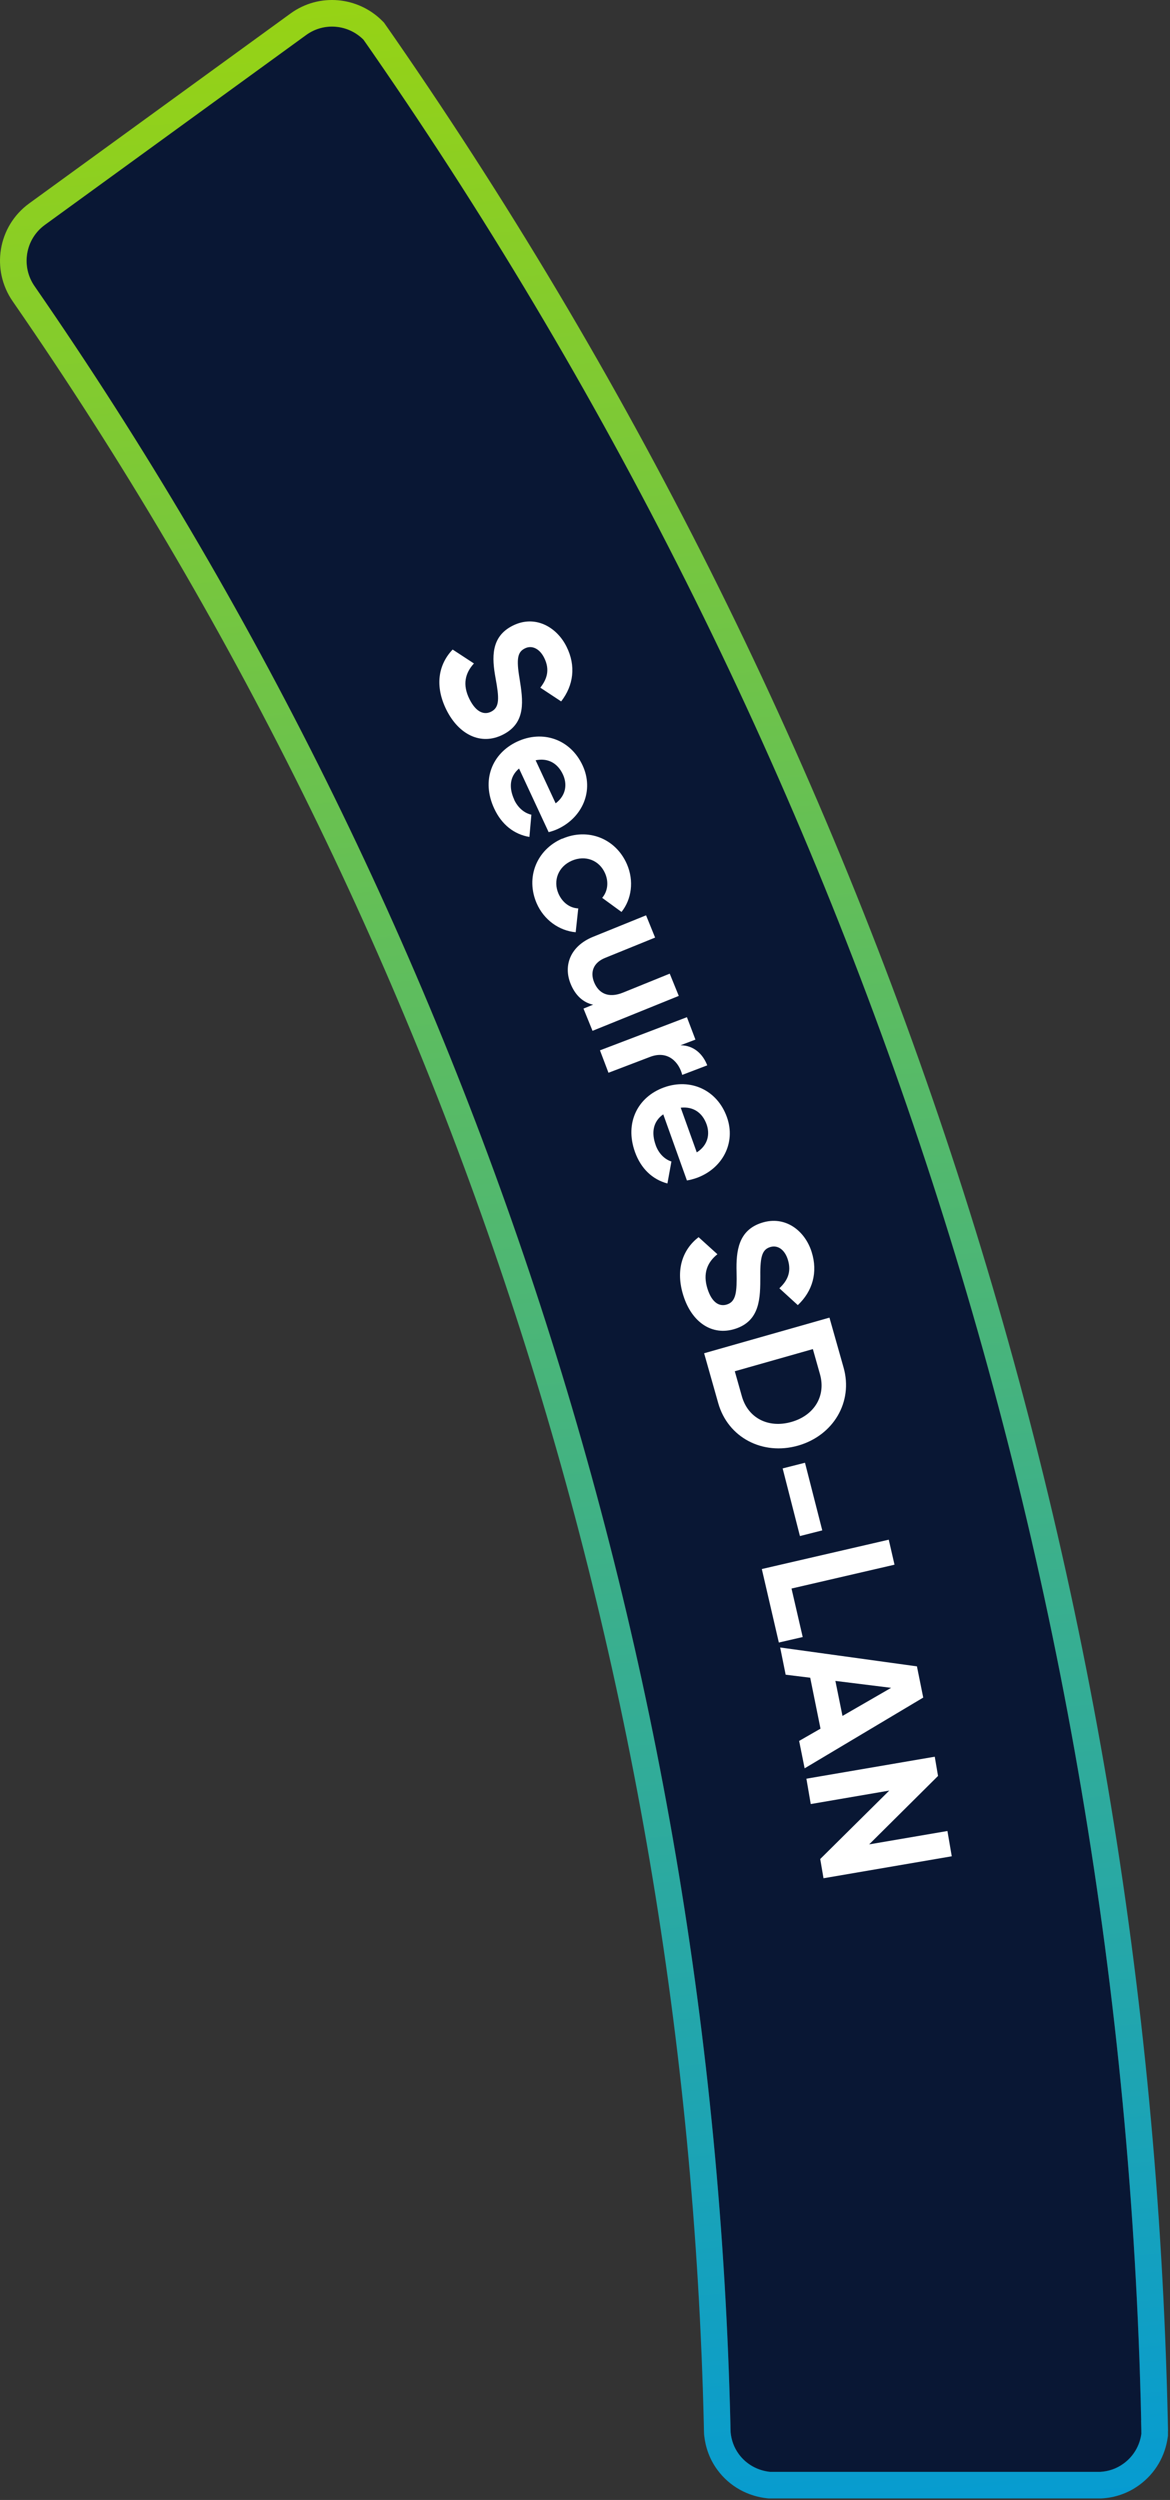
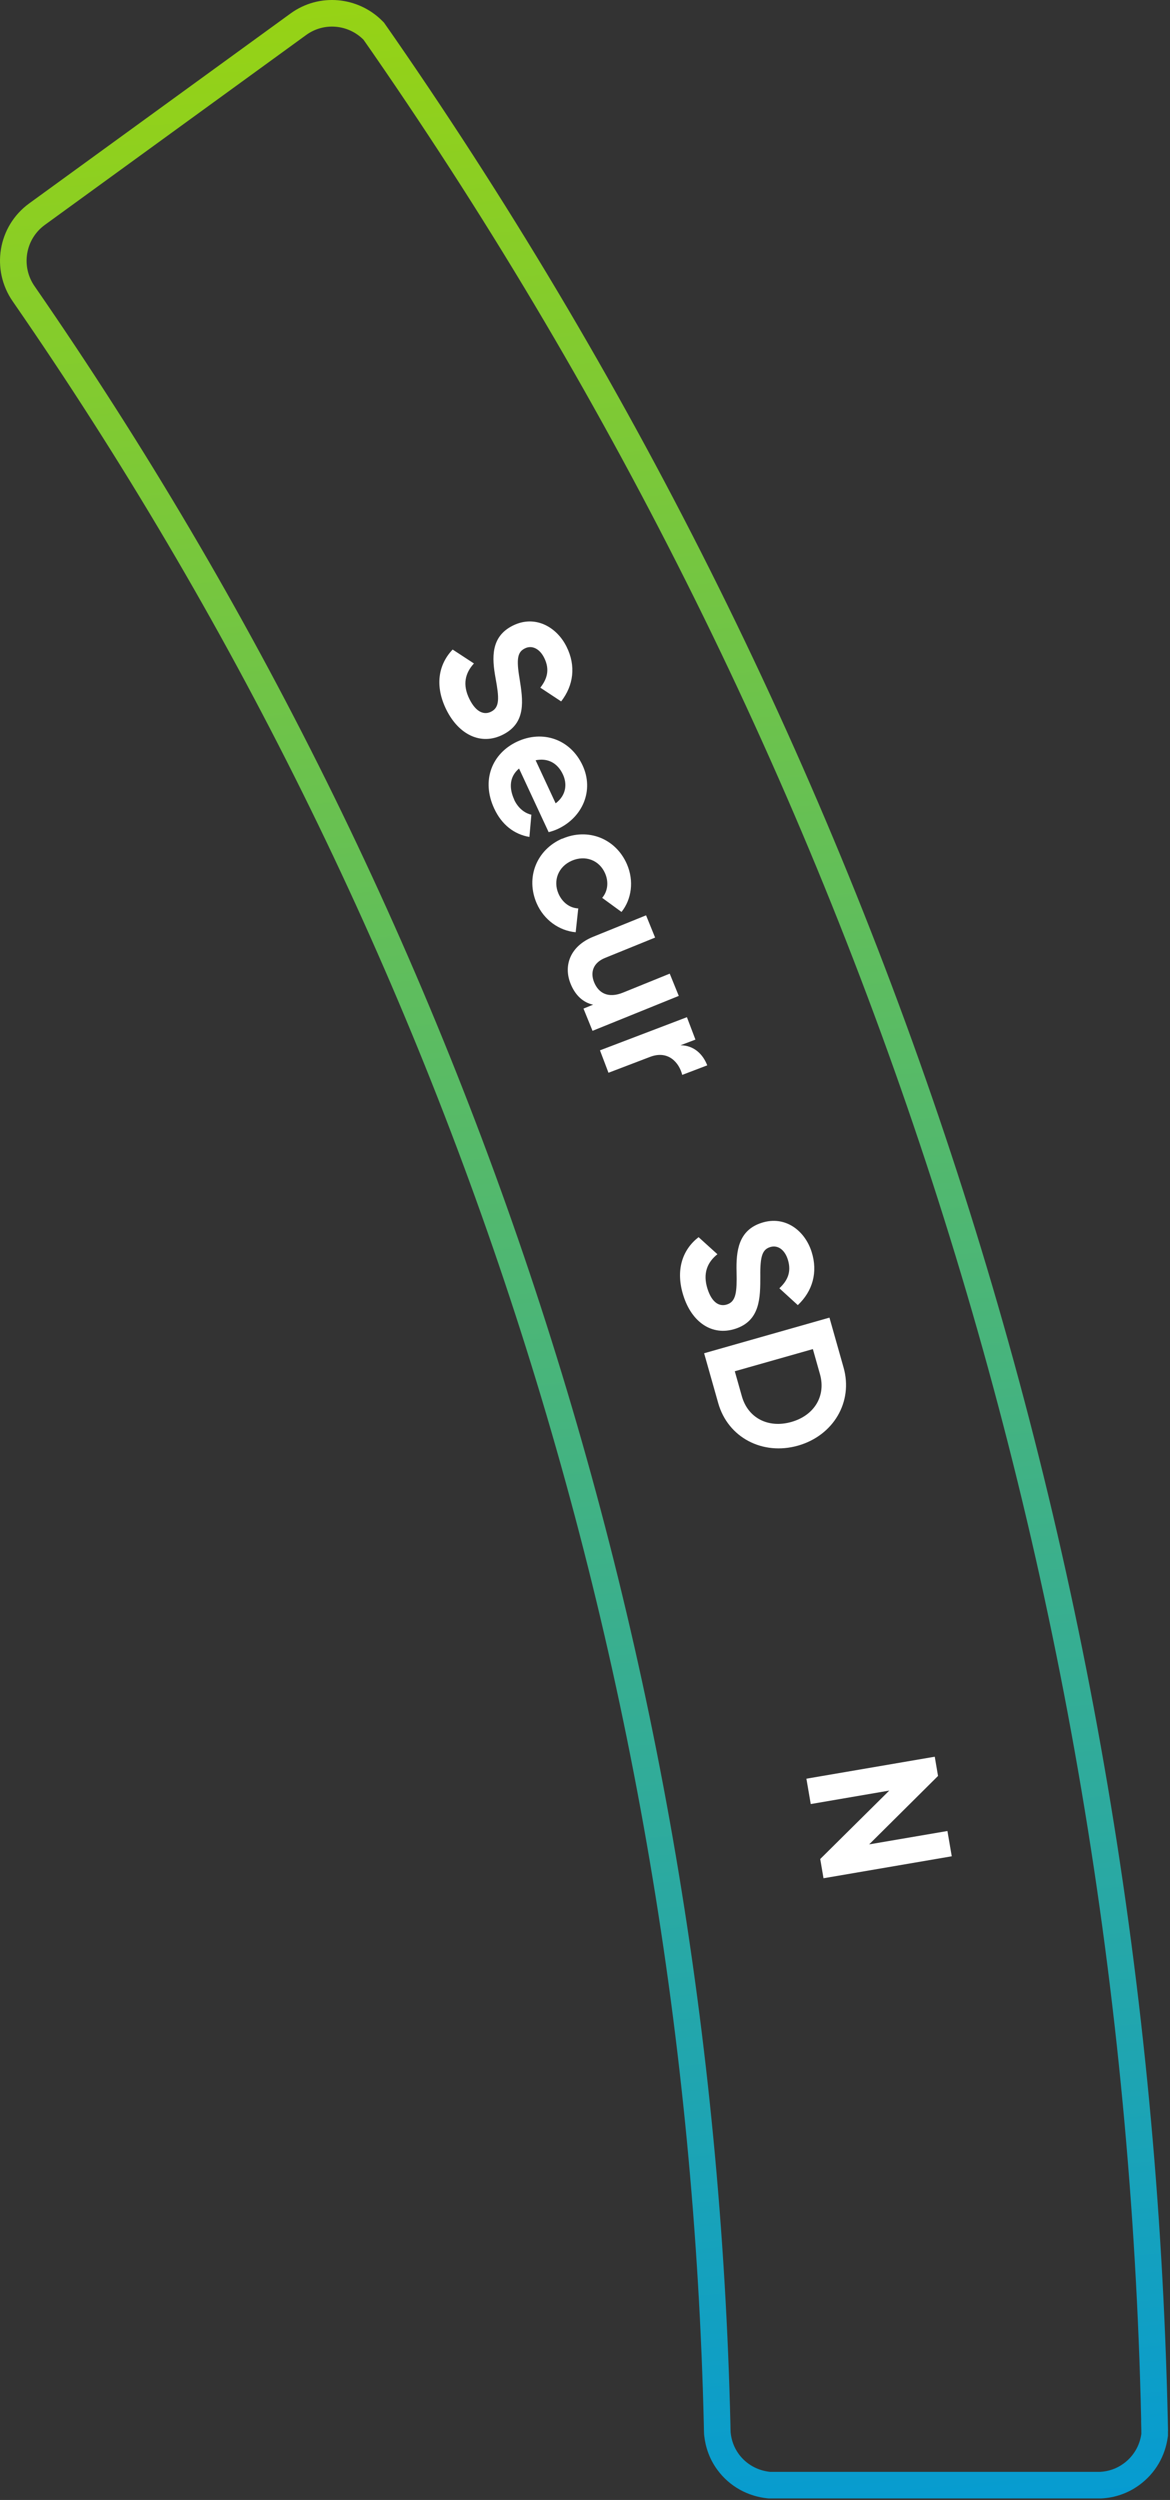
<svg xmlns="http://www.w3.org/2000/svg" width="132" height="282" viewBox="0 0 132 282" fill="none">
  <rect x="0" y="0" width="132" height="282" fill="#333333" stroke="none" />
-   <path d="M128.749 273.02C126.629 177.01 96.809 85.14 42.049 5.97C41.709 5.47 41.359 4.98 41.009 4.48C39.299 2.76 36.559 2.48 34.539 3.95L5.059 25.37C2.829 26.991 2.339 30.101 3.939 32.34C3.939 32.34 3.949 32.361 3.959 32.37C53.409 103.89 80.389 186.86 82.409 273.58C82.409 273.85 82.419 274.12 82.429 274.39C82.519 275.24 82.799 276.07 83.339 276.81C84.209 278.01 85.519 278.69 86.879 278.83H124.129C125.049 278.78 125.969 278.48 126.769 277.89C127.909 277.06 128.589 275.84 128.769 274.54C128.769 274.04 128.749 273.54 128.739 273.03L128.749 273.02Z" fill="#091734" />
  <path fill-rule="evenodd" clip-rule="evenodd" d="M131.767 274.245L131.777 274.236L131.749 272.954C129.616 176.36 99.612 83.923 44.523 4.273C44.27 3.902 44.005 3.525 43.755 3.17C43.656 3.029 43.559 2.892 43.467 2.76L43.319 2.548L43.137 2.365C40.414 -0.373 36.027 -0.841 32.776 1.523C32.776 1.523 32.776 1.524 32.776 1.523C32.775 1.524 32.775 1.524 32.774 1.525L3.296 22.943C3.296 22.943 3.296 22.943 3.296 22.943C-0.249 25.519 -1.037 30.432 1.434 33.993C1.458 34.03 1.49 34.076 1.527 34.128C50.616 105.147 77.397 187.517 79.409 273.618C79.41 273.93 79.421 274.232 79.43 274.479L79.435 274.604L79.446 274.706C79.584 276.008 80.024 277.355 80.913 278.575C82.322 280.516 84.431 281.594 86.572 281.815L86.725 281.83H124.211L124.292 281.826C125.752 281.747 127.239 281.268 128.54 280.312C130.368 278.979 131.455 277.018 131.741 274.952L131.769 274.747V274.54C131.769 274.444 131.769 274.345 131.767 274.245ZM126.769 277.89C127.909 277.06 128.589 275.84 128.769 274.54C128.769 274.21 128.761 273.88 128.752 273.547C128.747 273.376 128.743 273.204 128.739 273.03L128.749 273.02C126.629 177.01 96.809 85.141 42.049 5.97C41.809 5.617 41.564 5.269 41.317 4.918C41.215 4.773 41.112 4.627 41.009 4.48C39.299 2.76 36.559 2.48 34.539 3.95L5.059 25.37C2.829 26.991 2.339 30.101 3.939 32.34C3.939 32.34 3.949 32.361 3.959 32.37C53.409 103.89 80.389 186.86 82.409 273.58C82.409 273.85 82.419 274.12 82.429 274.389L82.429 274.39C82.519 275.24 82.799 276.07 83.339 276.81C84.209 278.01 85.519 278.69 86.879 278.83H124.129C125.049 278.78 125.969 278.48 126.769 277.89Z" fill="url(#paint0_linear_4014_2)" />
  <path d="M51.069 73.27L53.469 74.841C52.479 75.921 52.149 77.231 52.969 78.871C53.749 80.43 54.679 80.65 55.409 80.28C56.389 79.79 56.319 78.721 55.909 76.49C55.489 74.191 55.359 71.81 57.859 70.57C60.339 69.33 62.799 70.691 63.919 72.951C64.999 75.111 64.709 77.32 63.309 79.121L60.959 77.57C61.719 76.6 62.059 75.54 61.399 74.21C60.859 73.121 59.969 72.76 59.219 73.141C58.409 73.54 58.229 74.27 58.619 76.56C58.999 78.97 59.409 81.54 56.719 82.88C54.259 84.11 51.769 82.88 50.369 80.081C49.029 77.391 49.449 74.98 51.049 73.29L51.069 73.27Z" fill="white" />
  <path d="M58.009 90.21C58.449 91.16 59.209 91.74 59.949 91.9L59.729 94.41C58.019 94.12 56.609 93.04 55.759 91.21C54.269 88.01 55.519 84.97 58.359 83.65C61.199 82.33 64.339 83.35 65.729 86.34C67.039 89.16 65.739 92.19 62.949 93.5C62.589 93.67 62.249 93.78 61.899 93.87L58.559 86.69C57.459 87.62 57.419 88.91 58.019 90.21H58.009ZM62.689 90.62C63.919 89.68 63.989 88.39 63.509 87.36C62.899 86.05 61.779 85.48 60.429 85.76L62.689 90.62Z" fill="white" />
  <path d="M63.439 94.61C66.309 93.36 69.459 94.56 70.729 97.48C71.549 99.37 71.259 101.44 70.119 102.87L67.939 101.28C68.559 100.55 68.699 99.51 68.269 98.52C67.629 97.04 66.049 96.421 64.509 97.091C62.989 97.751 62.369 99.33 63.009 100.81C63.449 101.81 64.289 102.43 65.239 102.47L64.949 105.16C63.089 104.99 61.369 103.78 60.549 101.9C59.279 98.971 60.549 95.85 63.419 94.6L63.439 94.61Z" fill="white" />
  <path d="M76.579 112.34L66.849 116.28L65.829 113.77L66.919 113.33C65.809 113.1 64.909 112.29 64.379 110.98C63.539 108.92 64.329 106.72 66.919 105.67L72.889 103.25L73.909 105.76L68.249 108.06C66.929 108.6 66.569 109.67 67.029 110.8C67.529 112.03 68.619 112.65 70.309 111.96L75.559 109.83L76.579 112.34Z" fill="white" />
  <path d="M79.799 120.17L76.969 121.25C76.629 119.88 75.399 118.43 73.339 119.22L68.649 121.01L67.689 118.48L77.499 114.74L78.459 117.27L76.769 117.91C78.299 117.91 79.319 118.94 79.789 120.17H79.799Z" fill="white" />
-   <path d="M73.969 129.16C74.319 130.15 75.019 130.79 75.749 131.02L75.299 133.5C73.619 133.05 72.319 131.84 71.639 129.95C70.449 126.63 71.969 123.72 74.919 122.66C77.869 121.6 80.899 122.91 82.009 126.01C83.059 128.94 81.489 131.84 78.579 132.88C78.199 133.01 77.849 133.1 77.499 133.16L74.829 125.7C73.649 126.52 73.489 127.81 73.969 129.15V129.16ZM78.599 130C79.909 129.17 80.099 127.9 79.719 126.83C79.229 125.47 78.169 124.8 76.799 124.95L78.609 129.99L78.599 130Z" fill="white" />
  <path d="M78.809 139.55L80.939 141.48C79.799 142.39 79.269 143.64 79.819 145.38C80.349 147.04 81.229 147.4 82.009 147.15C83.049 146.82 83.149 145.75 83.099 143.48C83.039 141.14 83.289 138.77 85.949 137.93C88.589 137.09 90.809 138.81 91.569 141.22C92.299 143.52 91.669 145.66 90.009 147.22L87.929 145.32C88.829 144.48 89.329 143.49 88.879 142.07C88.509 140.91 87.699 140.42 86.899 140.67C86.039 140.94 85.749 141.63 85.779 143.95C85.779 146.39 85.779 148.99 82.929 149.9C80.309 150.73 78.039 149.13 77.099 146.15C76.189 143.29 76.979 140.97 78.819 139.55H78.809Z" fill="white" />
  <path d="M90.029 163.07C86.049 164.2 82.129 162.17 81.029 158.27L79.439 152.65L93.579 148.63L95.169 154.25C96.279 158.15 94.009 161.94 90.029 163.07ZM89.279 160.4C91.889 159.66 93.199 157.45 92.509 155.01L91.709 152.18L82.899 154.68L83.699 157.51C84.389 159.95 86.669 161.14 89.279 160.4Z" fill="white" />
-   <path d="M90.819 165L92.769 172.63L90.249 173.27L88.299 165.64L90.819 165Z" fill="white" />
-   <path d="M90.569 184.66L87.869 185.28L85.949 176.99L100.269 173.68L100.919 176.5L89.299 179.19L90.559 184.65L90.569 184.66Z" fill="white" />
-   <path d="M92.569 194.99L91.409 189.25L88.639 188.91L88.019 185.84L103.449 187.97L104.159 191.49L90.779 199.47L90.159 196.38L92.579 194.99H92.569ZM95.049 193.56L100.539 190.39L94.249 189.61L95.049 193.56Z" fill="white" />
  <path d="M107.389 209.39L92.909 211.87L92.539 209.7L100.329 201.98L91.469 203.5L90.979 200.64L105.459 198.16L105.829 200.33L98.059 208.05L106.889 206.54L107.379 209.4L107.389 209.39Z" fill="white" />
  <defs>
    <linearGradient id="paint0_linear_4014_2" x1="46.399" y1="-1.55" x2="73.784" y2="298.461" gradientUnits="userSpaceOnUse">
      <stop stop-color="#97D314" />
      <stop offset="1" stop-color="#0099D9" />
    </linearGradient>
  </defs>
</svg>